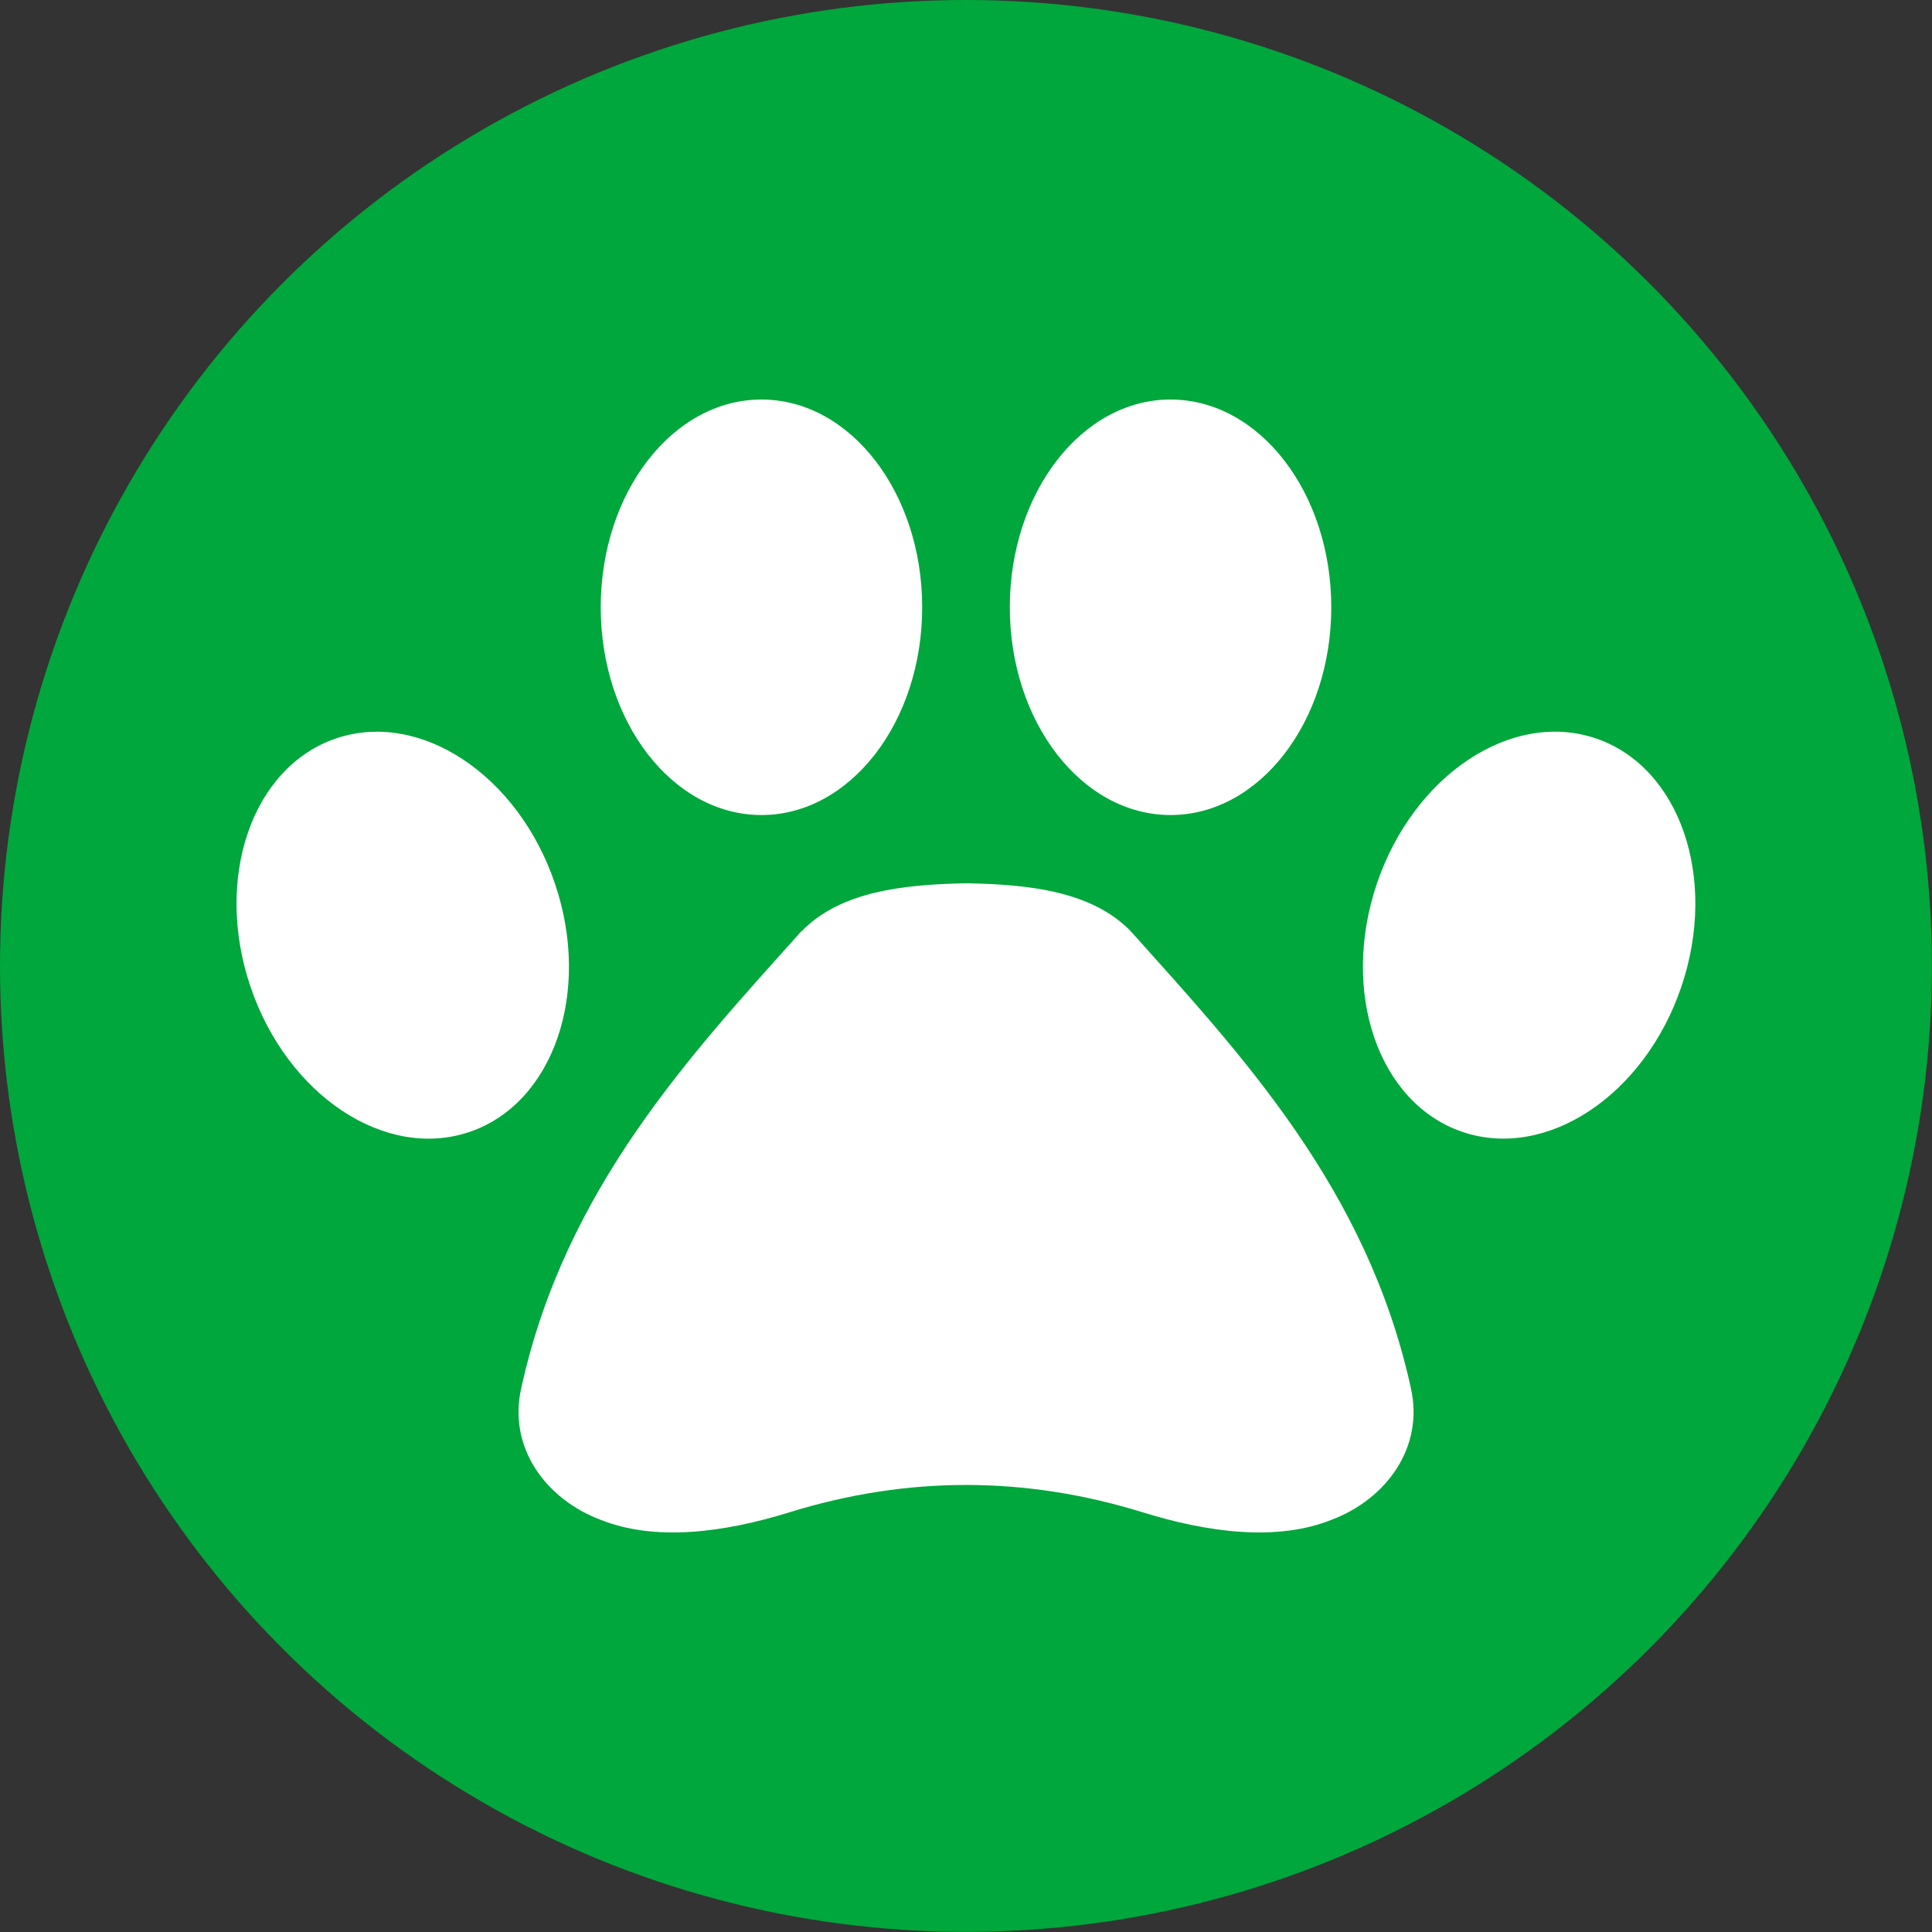
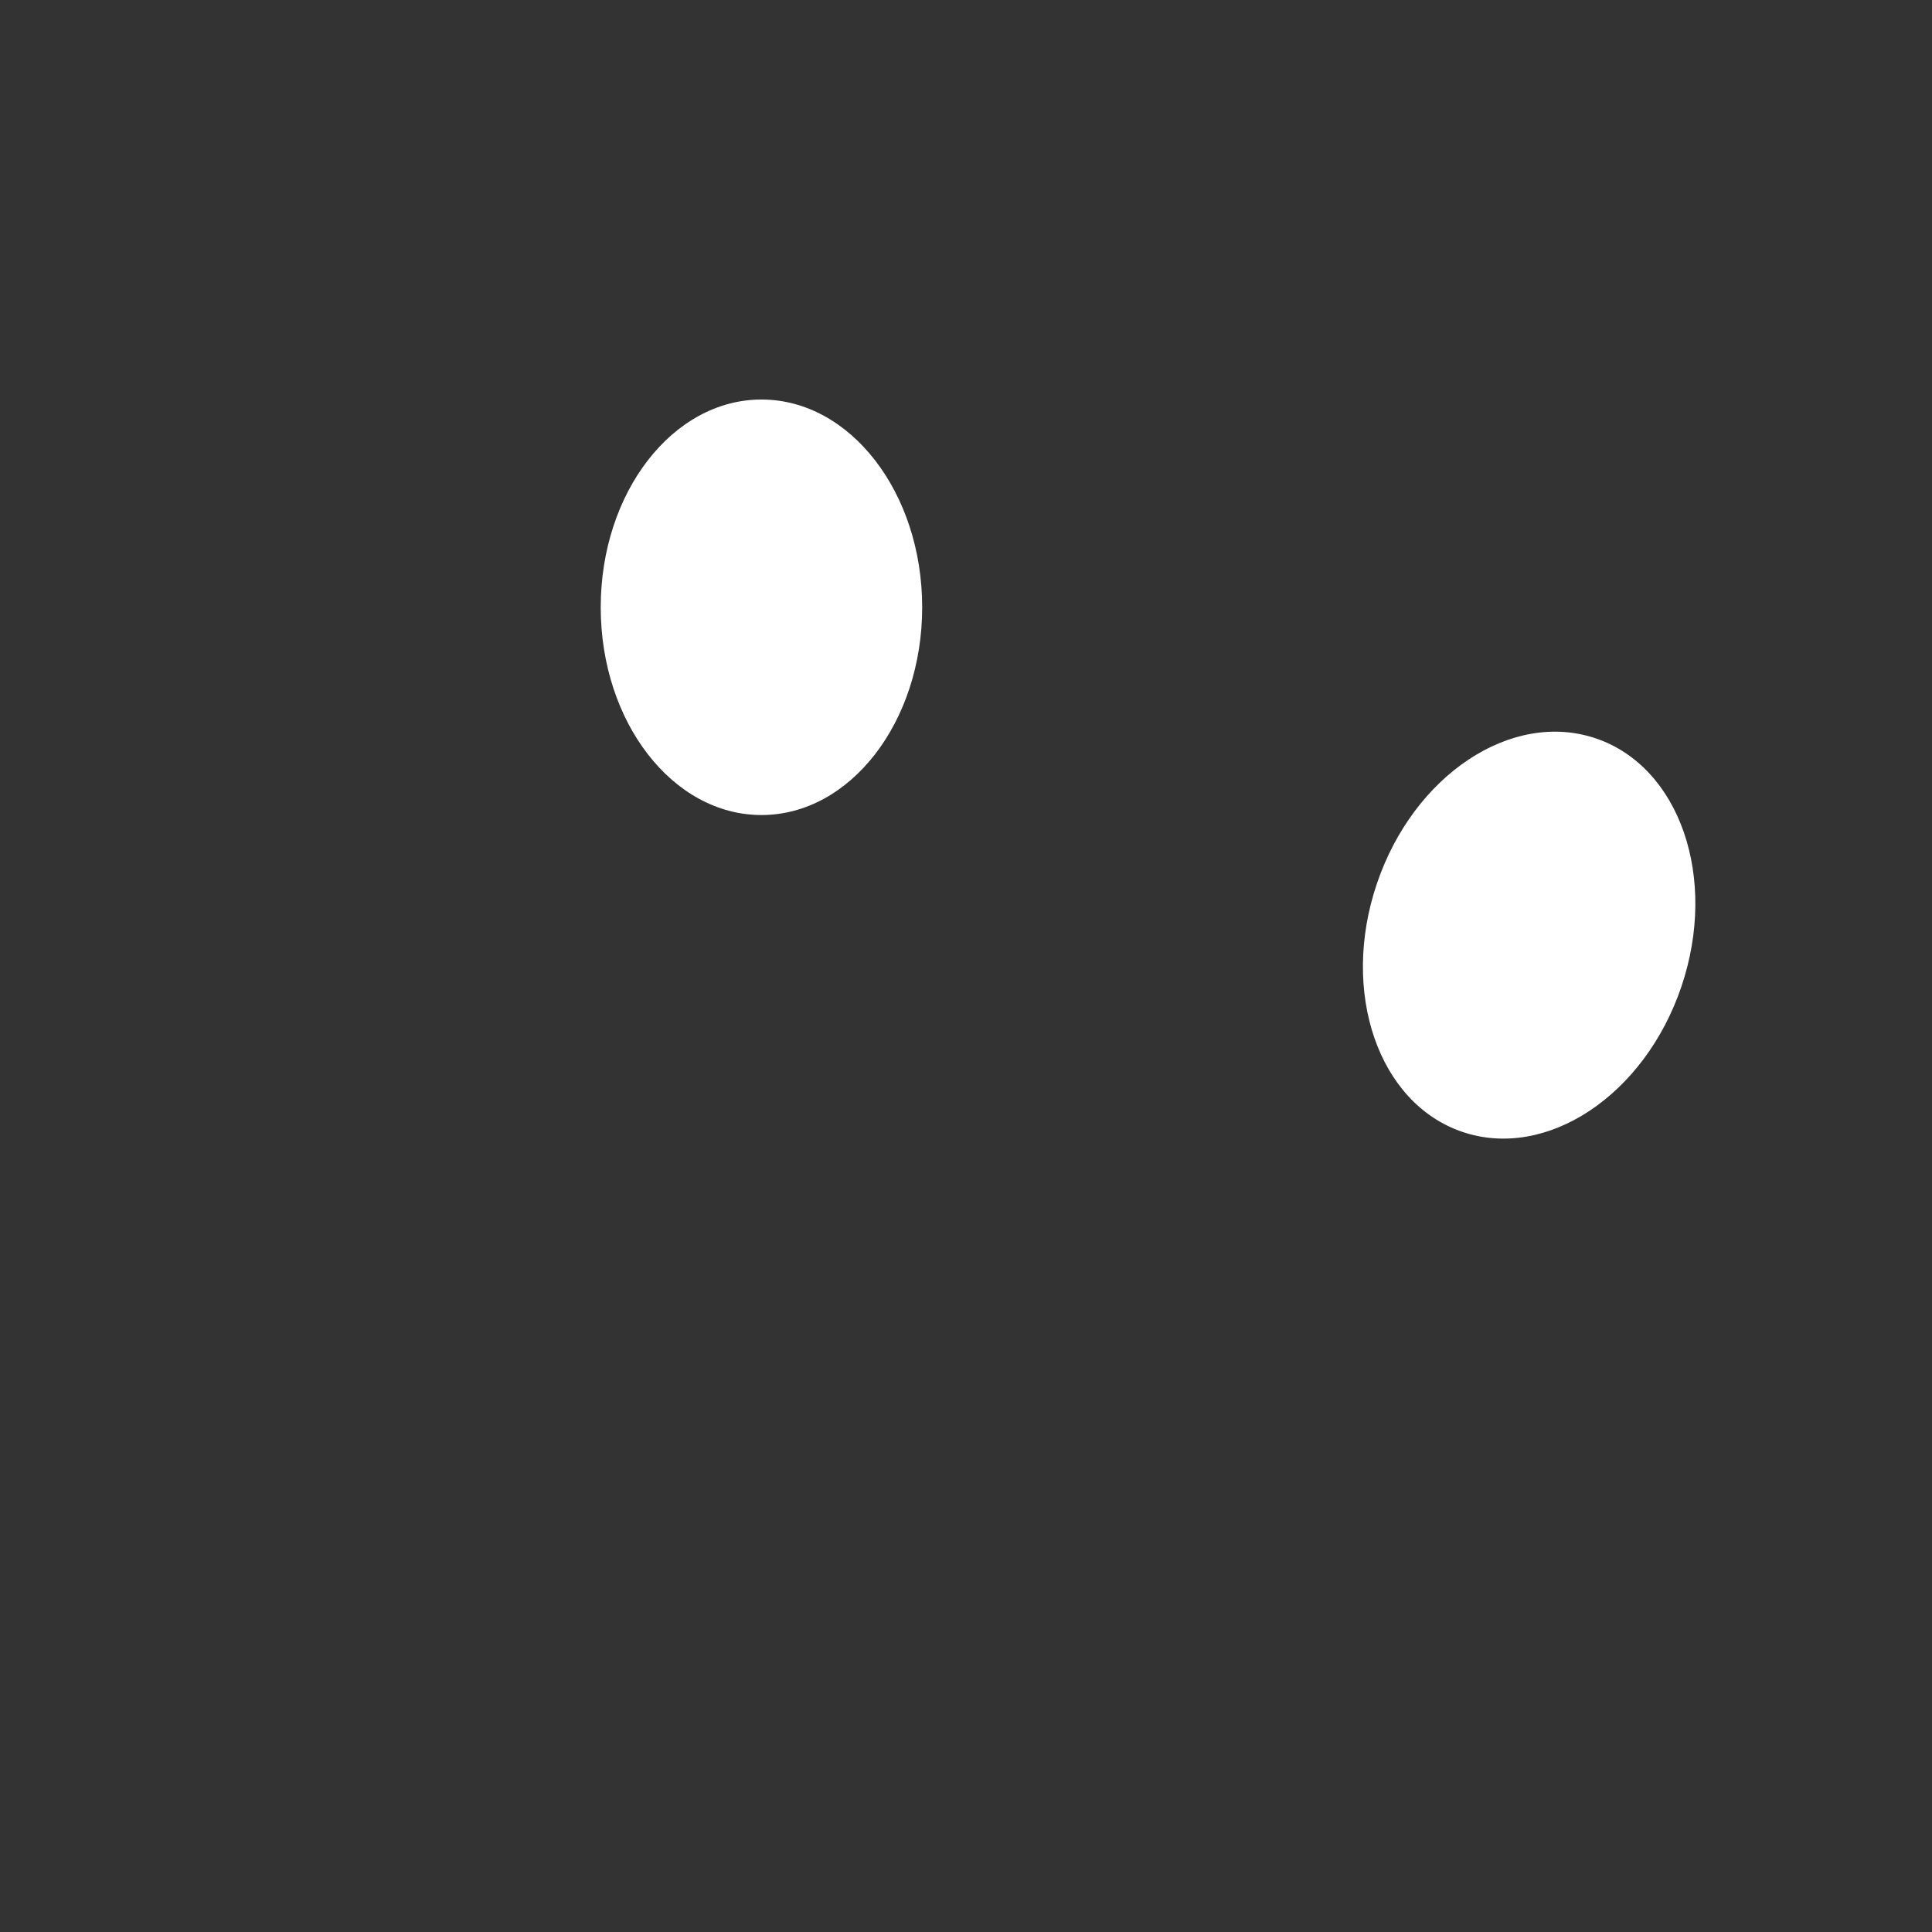
<svg xmlns="http://www.w3.org/2000/svg" id="_レイヤー_2" viewBox="0 0 147.49 147.49">
  <rect x="0" y="0" width="147.49" height="147.49" fill="#333333" stroke="none" />
  <defs>
    <style>.cls-1{fill:#00a73c;}.cls-2{fill:#fff;}</style>
  </defs>
-   <circle class="cls-1" cx="73.74" cy="73.74" r="73.74" />
  <g>
    <g>
-       <ellipse class="cls-2" cx="30.75" cy="71.39" rx="12.27" ry="15.86" transform="translate(-21.28 13.64) rotate(-18.71)" />
      <ellipse class="cls-2" cx="116.74" cy="71.39" rx="15.86" ry="12.27" transform="translate(11.67 159.06) rotate(-71.29)" />
      <ellipse class="cls-2" cx="58.13" cy="46.36" rx="12.27" ry="15.86" />
-       <ellipse class="cls-2" cx="89.36" cy="46.36" rx="12.27" ry="15.86" />
    </g>
-     <path class="cls-2" d="M61.15,71.12c-8.3,9.28-18.01,19.56-21.35,34.82-1.06,4.6,1.92,8.52,6.02,10.07,4.16,1.68,9.43,1,14.48-.57,8.97-2.77,17.93-2.77,26.9,0,5.05,1.57,10.32,2.25,14.48,.57,4.09-1.55,7.07-5.47,6.02-10.07-3.34-15.26-13.05-25.54-21.35-34.82-2.96-3.08-7.78-3.61-12.59-3.69-4.82,.09-9.63,.62-12.59,3.69Z" />
  </g>
</svg>